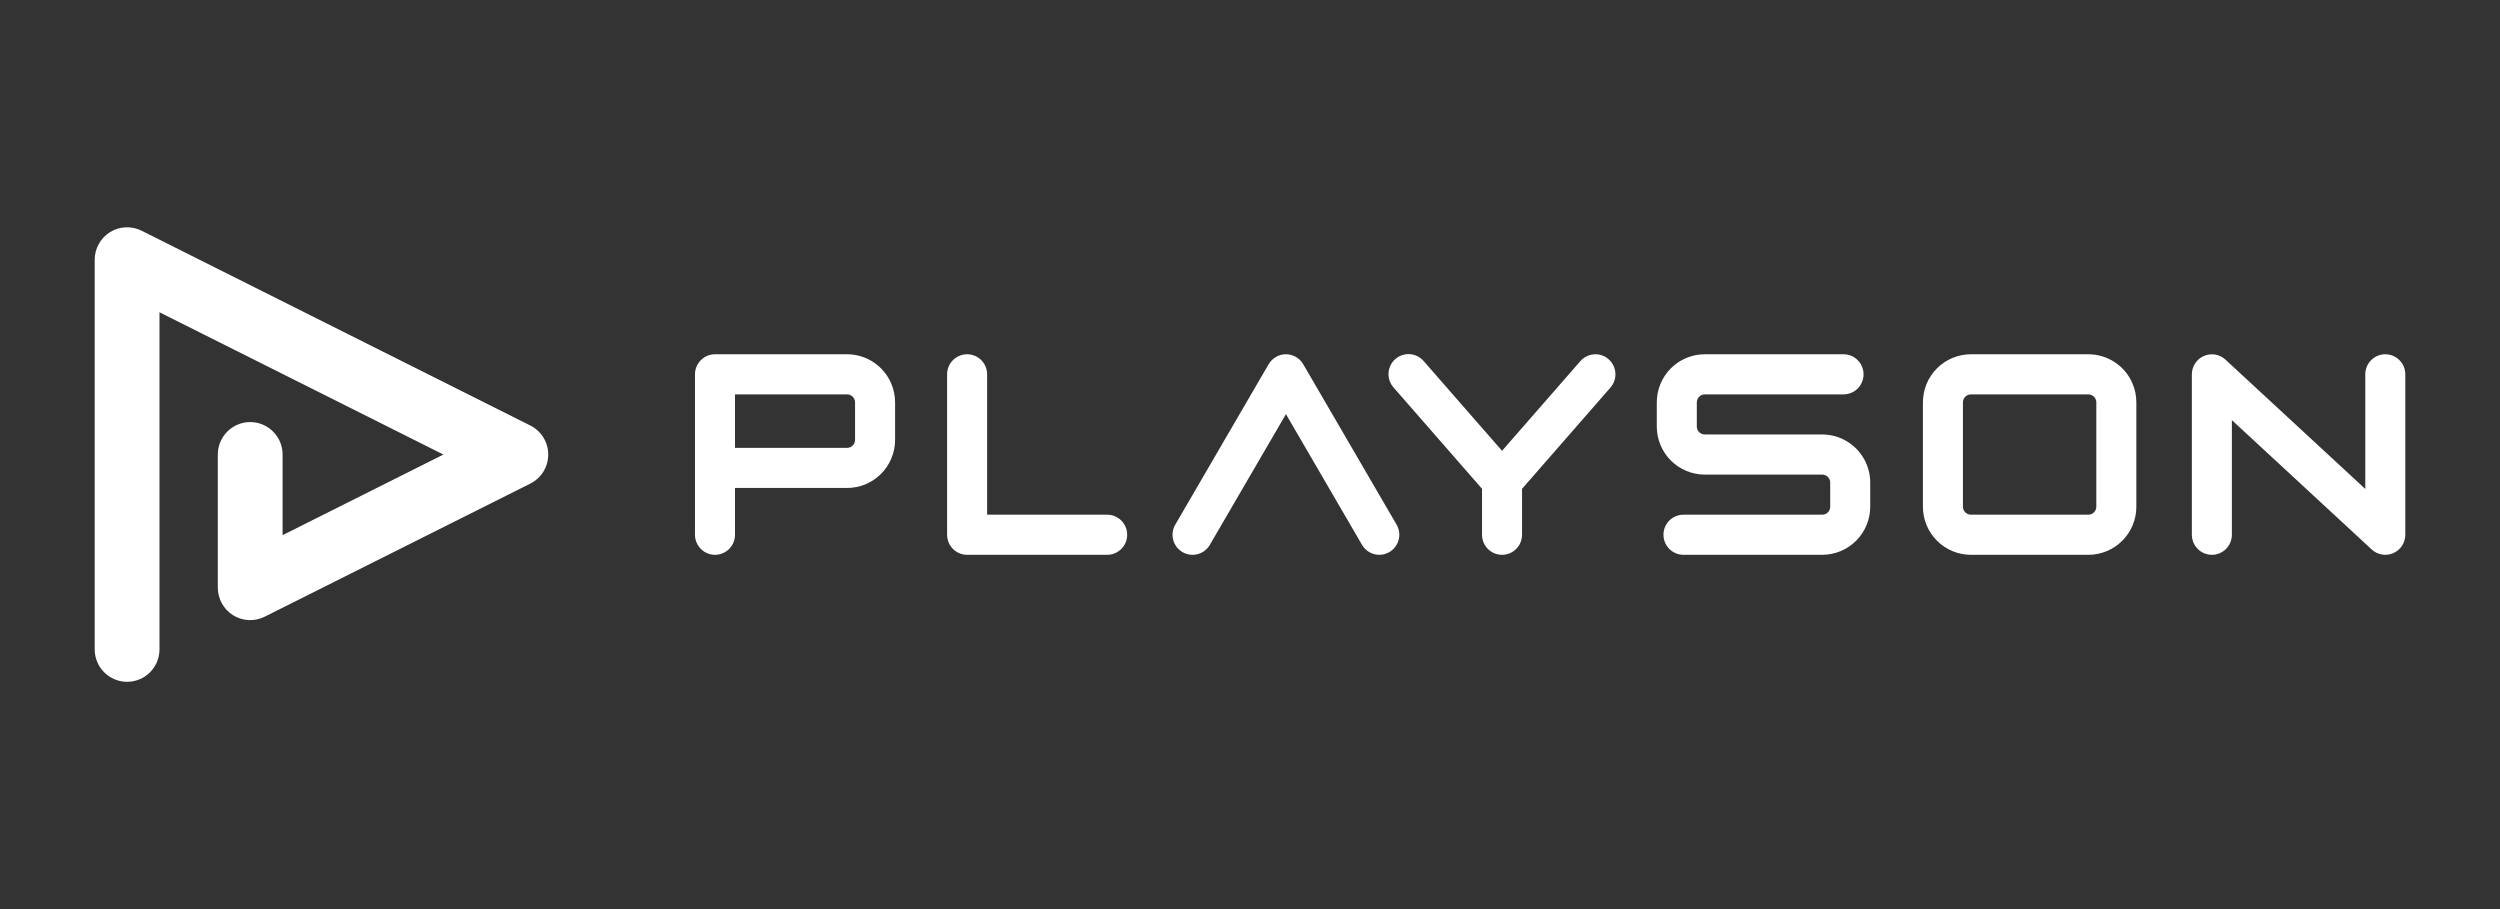
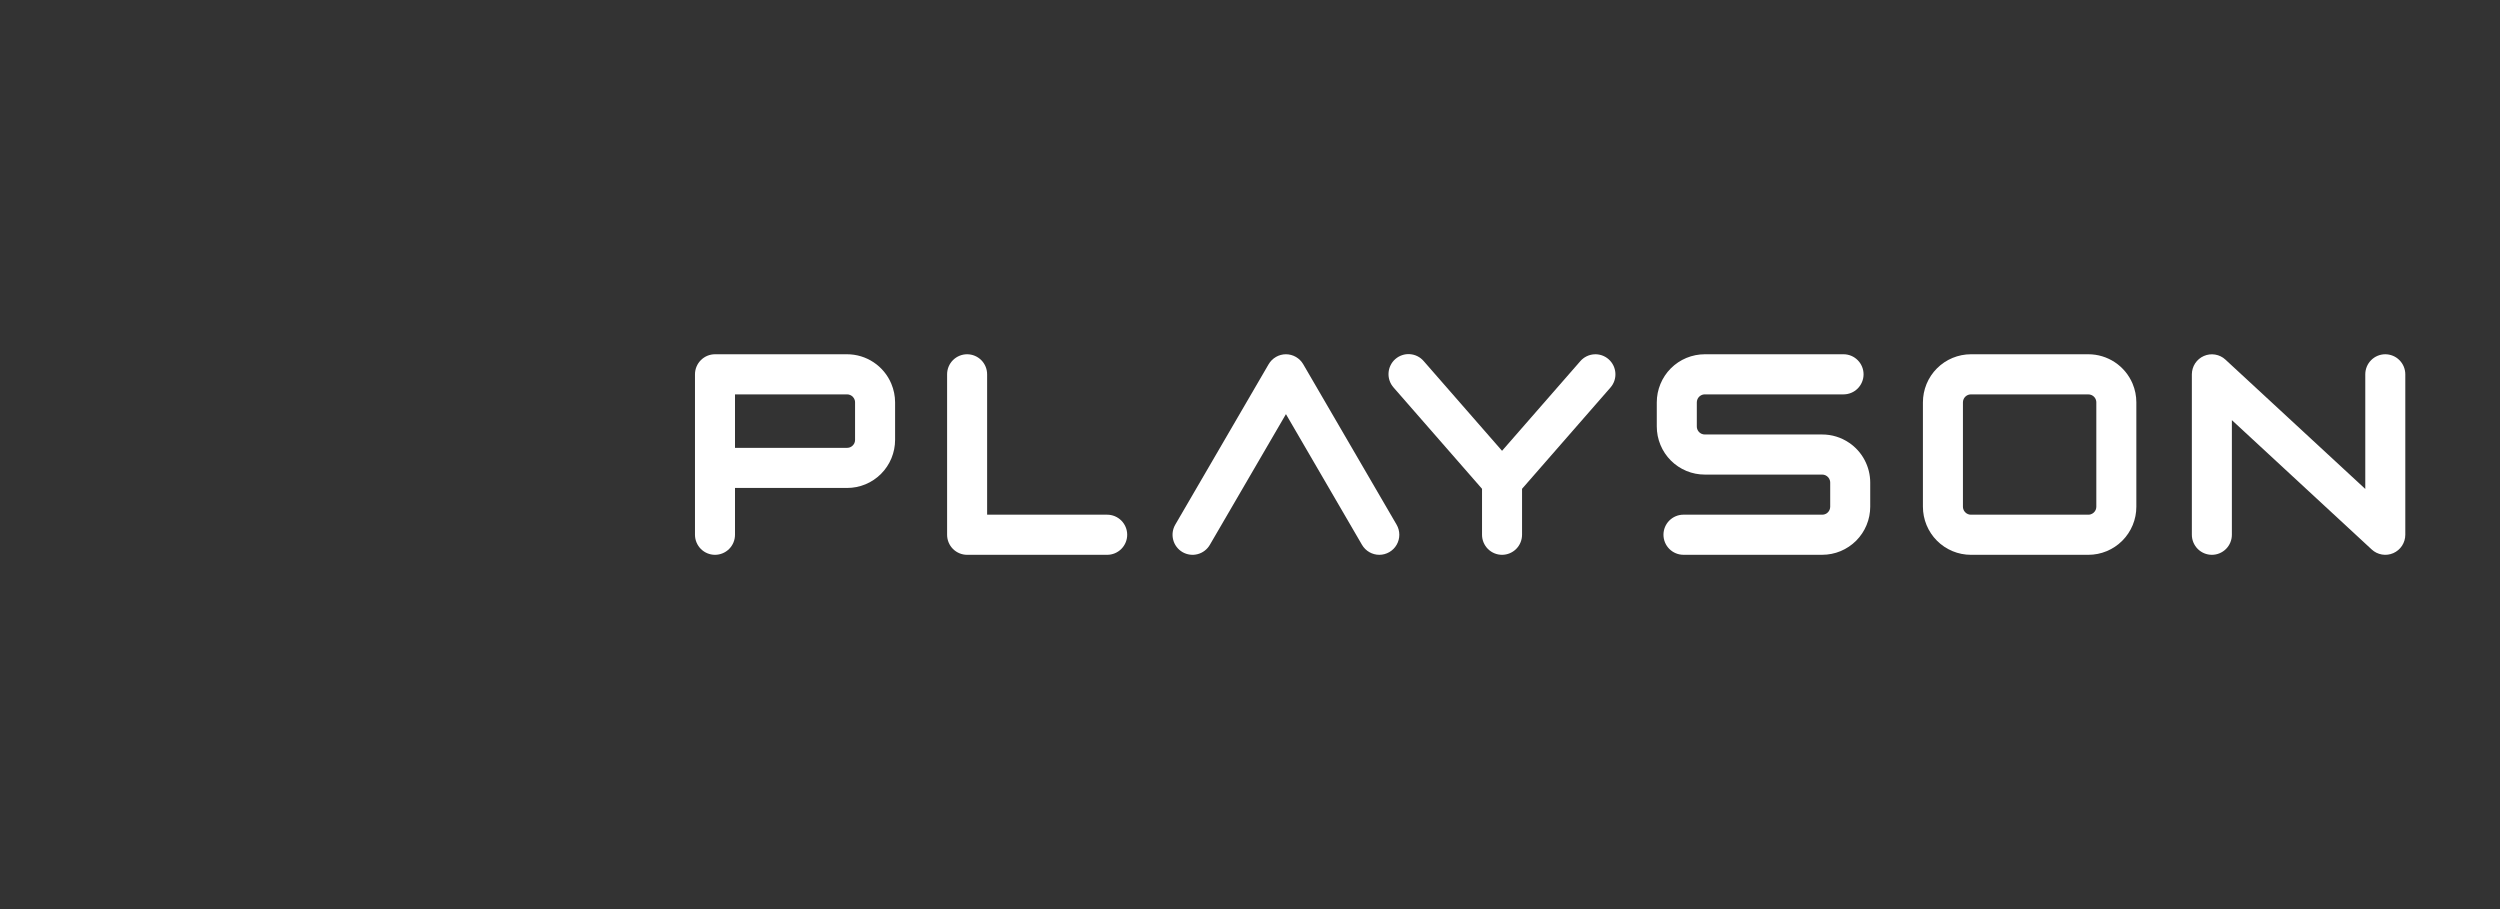
<svg xmlns="http://www.w3.org/2000/svg" width="132" height="48" viewBox="0 0 132 48" fill="none">
  <rect x="0" y="0" width="132" height="48" fill="#333333" stroke="none" />
  <g clip-path="url(#clip0_9941_165231)">
-     <path d="M8.421 34.286V16.488L23.412 24L14.921 28.255V24C14.921 23.545 14.741 23.109 14.42 22.788C14.099 22.466 13.664 22.285 13.21 22.285C12.757 22.285 12.322 22.466 12.001 22.788C11.68 23.109 11.5 23.545 11.5 24V31.029C11.5 31.321 11.575 31.608 11.717 31.863C11.859 32.119 12.063 32.333 12.311 32.487C12.559 32.641 12.842 32.728 13.134 32.741C13.425 32.754 13.715 32.693 13.975 32.562L28.001 25.533C28.285 25.391 28.524 25.172 28.691 24.901C28.858 24.63 28.947 24.318 28.947 24C28.947 23.682 28.858 23.37 28.691 23.099C28.524 22.828 28.285 22.609 28.001 22.467L7.475 12.181C7.215 12.05 6.925 11.989 6.634 12.002C6.342 12.015 6.059 12.102 5.811 12.256C5.563 12.41 5.359 12.624 5.217 12.88C5.075 13.135 5 13.422 5 13.714V34.286C5 34.74 5.18 35.176 5.501 35.498C5.822 35.819 6.257 36 6.71 36C7.164 36 7.599 35.819 7.92 35.498C8.241 35.176 8.421 34.74 8.421 34.286Z" fill="white" />
    <path d="M47.06 20.258C46.867 19.798 46.542 19.405 46.126 19.129C45.711 18.852 45.223 18.705 44.725 18.705H37.752C37.472 18.705 37.203 18.817 37.005 19.016C36.807 19.214 36.695 19.483 36.695 19.764V28.235C36.695 28.516 36.807 28.785 37.005 28.984C37.203 29.182 37.472 29.294 37.752 29.294C38.032 29.294 38.301 29.182 38.499 28.984C38.697 28.785 38.808 28.516 38.808 28.235V25.764H44.725C45.058 25.765 45.388 25.699 45.695 25.572C46.003 25.444 46.283 25.257 46.518 25.021C46.754 24.785 46.941 24.504 47.068 24.196C47.195 23.887 47.261 23.557 47.261 23.223V21.247C47.261 20.907 47.192 20.571 47.06 20.258ZM45.147 23.223C45.148 23.28 45.137 23.336 45.115 23.388C45.082 23.464 45.029 23.529 44.96 23.575C44.891 23.622 44.809 23.647 44.725 23.646H38.808V20.823H44.725C44.781 20.823 44.837 20.834 44.889 20.856C44.946 20.88 44.996 20.916 45.038 20.962C45.079 21.007 45.11 21.061 45.129 21.12C45.141 21.161 45.148 21.204 45.147 21.247V23.223Z" fill="white" />
    <path d="M97.63 23.376C97.211 23.092 96.718 22.94 96.212 22.941H90.014C89.957 22.941 89.902 22.93 89.85 22.908C89.774 22.875 89.709 22.822 89.663 22.753C89.616 22.683 89.592 22.601 89.592 22.517V21.247C89.592 21.19 89.603 21.134 89.625 21.082C89.658 21.006 89.711 20.941 89.779 20.895C89.813 20.872 89.85 20.854 89.889 20.842C89.929 20.829 89.972 20.823 90.014 20.823H97.339C97.619 20.823 97.888 20.712 98.086 20.513C98.284 20.314 98.396 20.045 98.396 19.764C98.396 19.483 98.284 19.214 98.086 19.016C97.888 18.817 97.619 18.705 97.339 18.705H90.014C89.681 18.705 89.351 18.771 89.043 18.898C88.736 19.026 88.456 19.213 88.22 19.449C87.985 19.685 87.798 19.965 87.671 20.274C87.543 20.582 87.478 20.913 87.478 21.247V22.517C87.478 22.851 87.543 23.182 87.671 23.49C87.798 23.799 87.985 24.079 88.22 24.315C88.456 24.551 88.736 24.738 89.043 24.866C89.351 24.993 89.681 25.059 90.014 25.058H96.212C96.269 25.058 96.324 25.07 96.376 25.091C96.433 25.116 96.484 25.152 96.525 25.197C96.567 25.243 96.597 25.297 96.616 25.356C96.629 25.397 96.635 25.439 96.635 25.482V26.753C96.635 26.809 96.624 26.865 96.602 26.917C96.57 26.993 96.516 27.058 96.448 27.105C96.378 27.151 96.296 27.176 96.212 27.175H88.887C88.607 27.175 88.338 27.287 88.14 27.485C87.942 27.684 87.831 27.953 87.831 28.234C87.831 28.515 87.942 28.784 88.14 28.983C88.338 29.181 88.607 29.293 88.887 29.293H96.212C96.545 29.293 96.875 29.228 97.183 29.1C97.49 28.972 97.77 28.785 98.006 28.549C98.241 28.313 98.428 28.033 98.555 27.724C98.683 27.416 98.748 27.085 98.748 26.752V25.482C98.748 25.066 98.646 24.657 98.451 24.289C98.257 23.922 97.975 23.608 97.631 23.376H97.63Z" fill="white" />
    <path d="M84.933 18.967C84.722 18.782 84.447 18.689 84.167 18.708C83.888 18.727 83.627 18.856 83.443 19.067L79.308 23.803L75.172 19.067C75.081 18.961 74.97 18.873 74.845 18.81C74.721 18.747 74.585 18.71 74.445 18.7C74.306 18.689 74.166 18.707 74.033 18.752C73.901 18.796 73.779 18.867 73.673 18.959C73.568 19.051 73.482 19.163 73.421 19.289C73.359 19.415 73.323 19.551 73.315 19.691C73.306 19.831 73.325 19.971 73.371 20.103C73.417 20.235 73.489 20.357 73.582 20.462L78.251 25.809V28.235C78.251 28.516 78.363 28.785 78.561 28.984C78.759 29.182 79.028 29.294 79.308 29.294C79.588 29.294 79.857 29.182 80.055 28.984C80.253 28.785 80.364 28.516 80.364 28.235V25.809L85.033 20.462C85.125 20.357 85.195 20.235 85.239 20.104C85.284 19.972 85.302 19.832 85.292 19.694C85.283 19.555 85.246 19.419 85.185 19.295C85.123 19.17 85.038 19.059 84.933 18.967Z" fill="white" />
    <path d="M112.601 20.258C112.407 19.798 112.082 19.404 111.666 19.128C111.251 18.852 110.763 18.705 110.264 18.705H104.065C103.732 18.705 103.403 18.771 103.095 18.898C102.787 19.026 102.507 19.213 102.272 19.449C102.036 19.685 101.85 19.965 101.722 20.274C101.595 20.582 101.53 20.913 101.53 21.247V26.753C101.53 27.087 101.595 27.417 101.722 27.725C101.85 28.034 102.036 28.314 102.272 28.55C102.507 28.786 102.787 28.973 103.095 29.101C103.403 29.229 103.732 29.294 104.065 29.294H110.264C110.597 29.294 110.927 29.229 111.234 29.101C111.542 28.973 111.822 28.786 112.057 28.55C112.293 28.314 112.479 28.034 112.607 27.725C112.734 27.417 112.8 27.087 112.799 26.753V21.247C112.8 20.907 112.732 20.571 112.601 20.258ZM110.686 26.753C110.686 26.809 110.675 26.865 110.654 26.917C110.63 26.974 110.593 27.025 110.548 27.066C110.502 27.108 110.448 27.139 110.39 27.157C110.349 27.17 110.306 27.176 110.264 27.176H104.065C104.009 27.177 103.953 27.166 103.901 27.143C103.845 27.119 103.794 27.083 103.753 27.038C103.711 26.992 103.68 26.938 103.662 26.879C103.649 26.838 103.643 26.796 103.643 26.753V21.247C103.642 21.19 103.654 21.134 103.676 21.082C103.708 21.006 103.762 20.941 103.83 20.895C103.9 20.848 103.982 20.824 104.065 20.824H110.264C110.32 20.824 110.376 20.835 110.428 20.857C110.504 20.89 110.569 20.943 110.615 21.012C110.638 21.045 110.655 21.082 110.667 21.121C110.68 21.162 110.686 21.204 110.686 21.247V26.753Z" fill="white" />
    <path d="M125.943 18.705C125.663 18.705 125.394 18.817 125.196 19.016C124.998 19.214 124.887 19.483 124.887 19.764V25.817L117.503 18.988C117.353 18.848 117.165 18.756 116.962 18.722C116.76 18.688 116.552 18.713 116.364 18.796C116.176 18.878 116.016 19.013 115.903 19.185C115.791 19.357 115.731 19.559 115.73 19.764V28.235C115.73 28.516 115.842 28.785 116.04 28.984C116.238 29.182 116.507 29.294 116.787 29.294C117.067 29.294 117.336 29.182 117.534 28.984C117.732 28.785 117.843 28.516 117.843 28.235V22.183L125.227 29.013C125.377 29.153 125.565 29.245 125.768 29.279C125.97 29.314 126.178 29.288 126.366 29.206C126.554 29.123 126.714 28.988 126.827 28.816C126.939 28.644 126.999 28.443 127 28.237V19.764C127 19.625 126.972 19.488 126.919 19.359C126.866 19.231 126.788 19.114 126.69 19.016C126.592 18.917 126.476 18.839 126.348 18.786C126.219 18.733 126.082 18.705 125.943 18.705Z" fill="white" />
    <path d="M58.459 27.176H52.12V19.764C52.12 19.483 52.009 19.214 51.811 19.015C51.612 18.817 51.344 18.705 51.064 18.705C50.783 18.705 50.515 18.817 50.316 19.015C50.118 19.214 50.007 19.483 50.007 19.764V28.235C50.007 28.516 50.118 28.785 50.316 28.984C50.515 29.182 50.783 29.294 51.064 29.294H58.459C58.739 29.294 59.008 29.182 59.206 28.984C59.404 28.785 59.516 28.516 59.516 28.235C59.516 27.954 59.404 27.685 59.206 27.486C59.008 27.288 58.739 27.176 58.459 27.176Z" fill="white" />
    <path d="M72.828 29.294C72.643 29.294 72.462 29.245 72.301 29.153C72.141 29.061 72.007 28.928 71.914 28.768L67.898 21.866L63.879 28.769C63.738 29.011 63.507 29.188 63.236 29.259C62.965 29.331 62.676 29.291 62.434 29.15C62.192 29.008 62.016 28.776 61.945 28.505C61.874 28.233 61.913 27.944 62.054 27.702L66.984 19.231C67.077 19.071 67.211 18.938 67.371 18.846C67.531 18.754 67.712 18.705 67.897 18.705C68.082 18.705 68.263 18.754 68.423 18.846C68.583 18.938 68.717 19.071 68.81 19.231L73.74 27.702C73.834 27.863 73.883 28.045 73.884 28.231C73.885 28.418 73.836 28.601 73.744 28.762C73.651 28.924 73.518 29.058 73.357 29.151C73.196 29.244 73.014 29.294 72.828 29.294Z" fill="white" />
  </g>
  <defs>
    <clipPath id="clip0_9941_165231">
      <rect width="122" height="24" fill="white" transform="translate(5 12)" />
    </clipPath>
  </defs>
</svg>